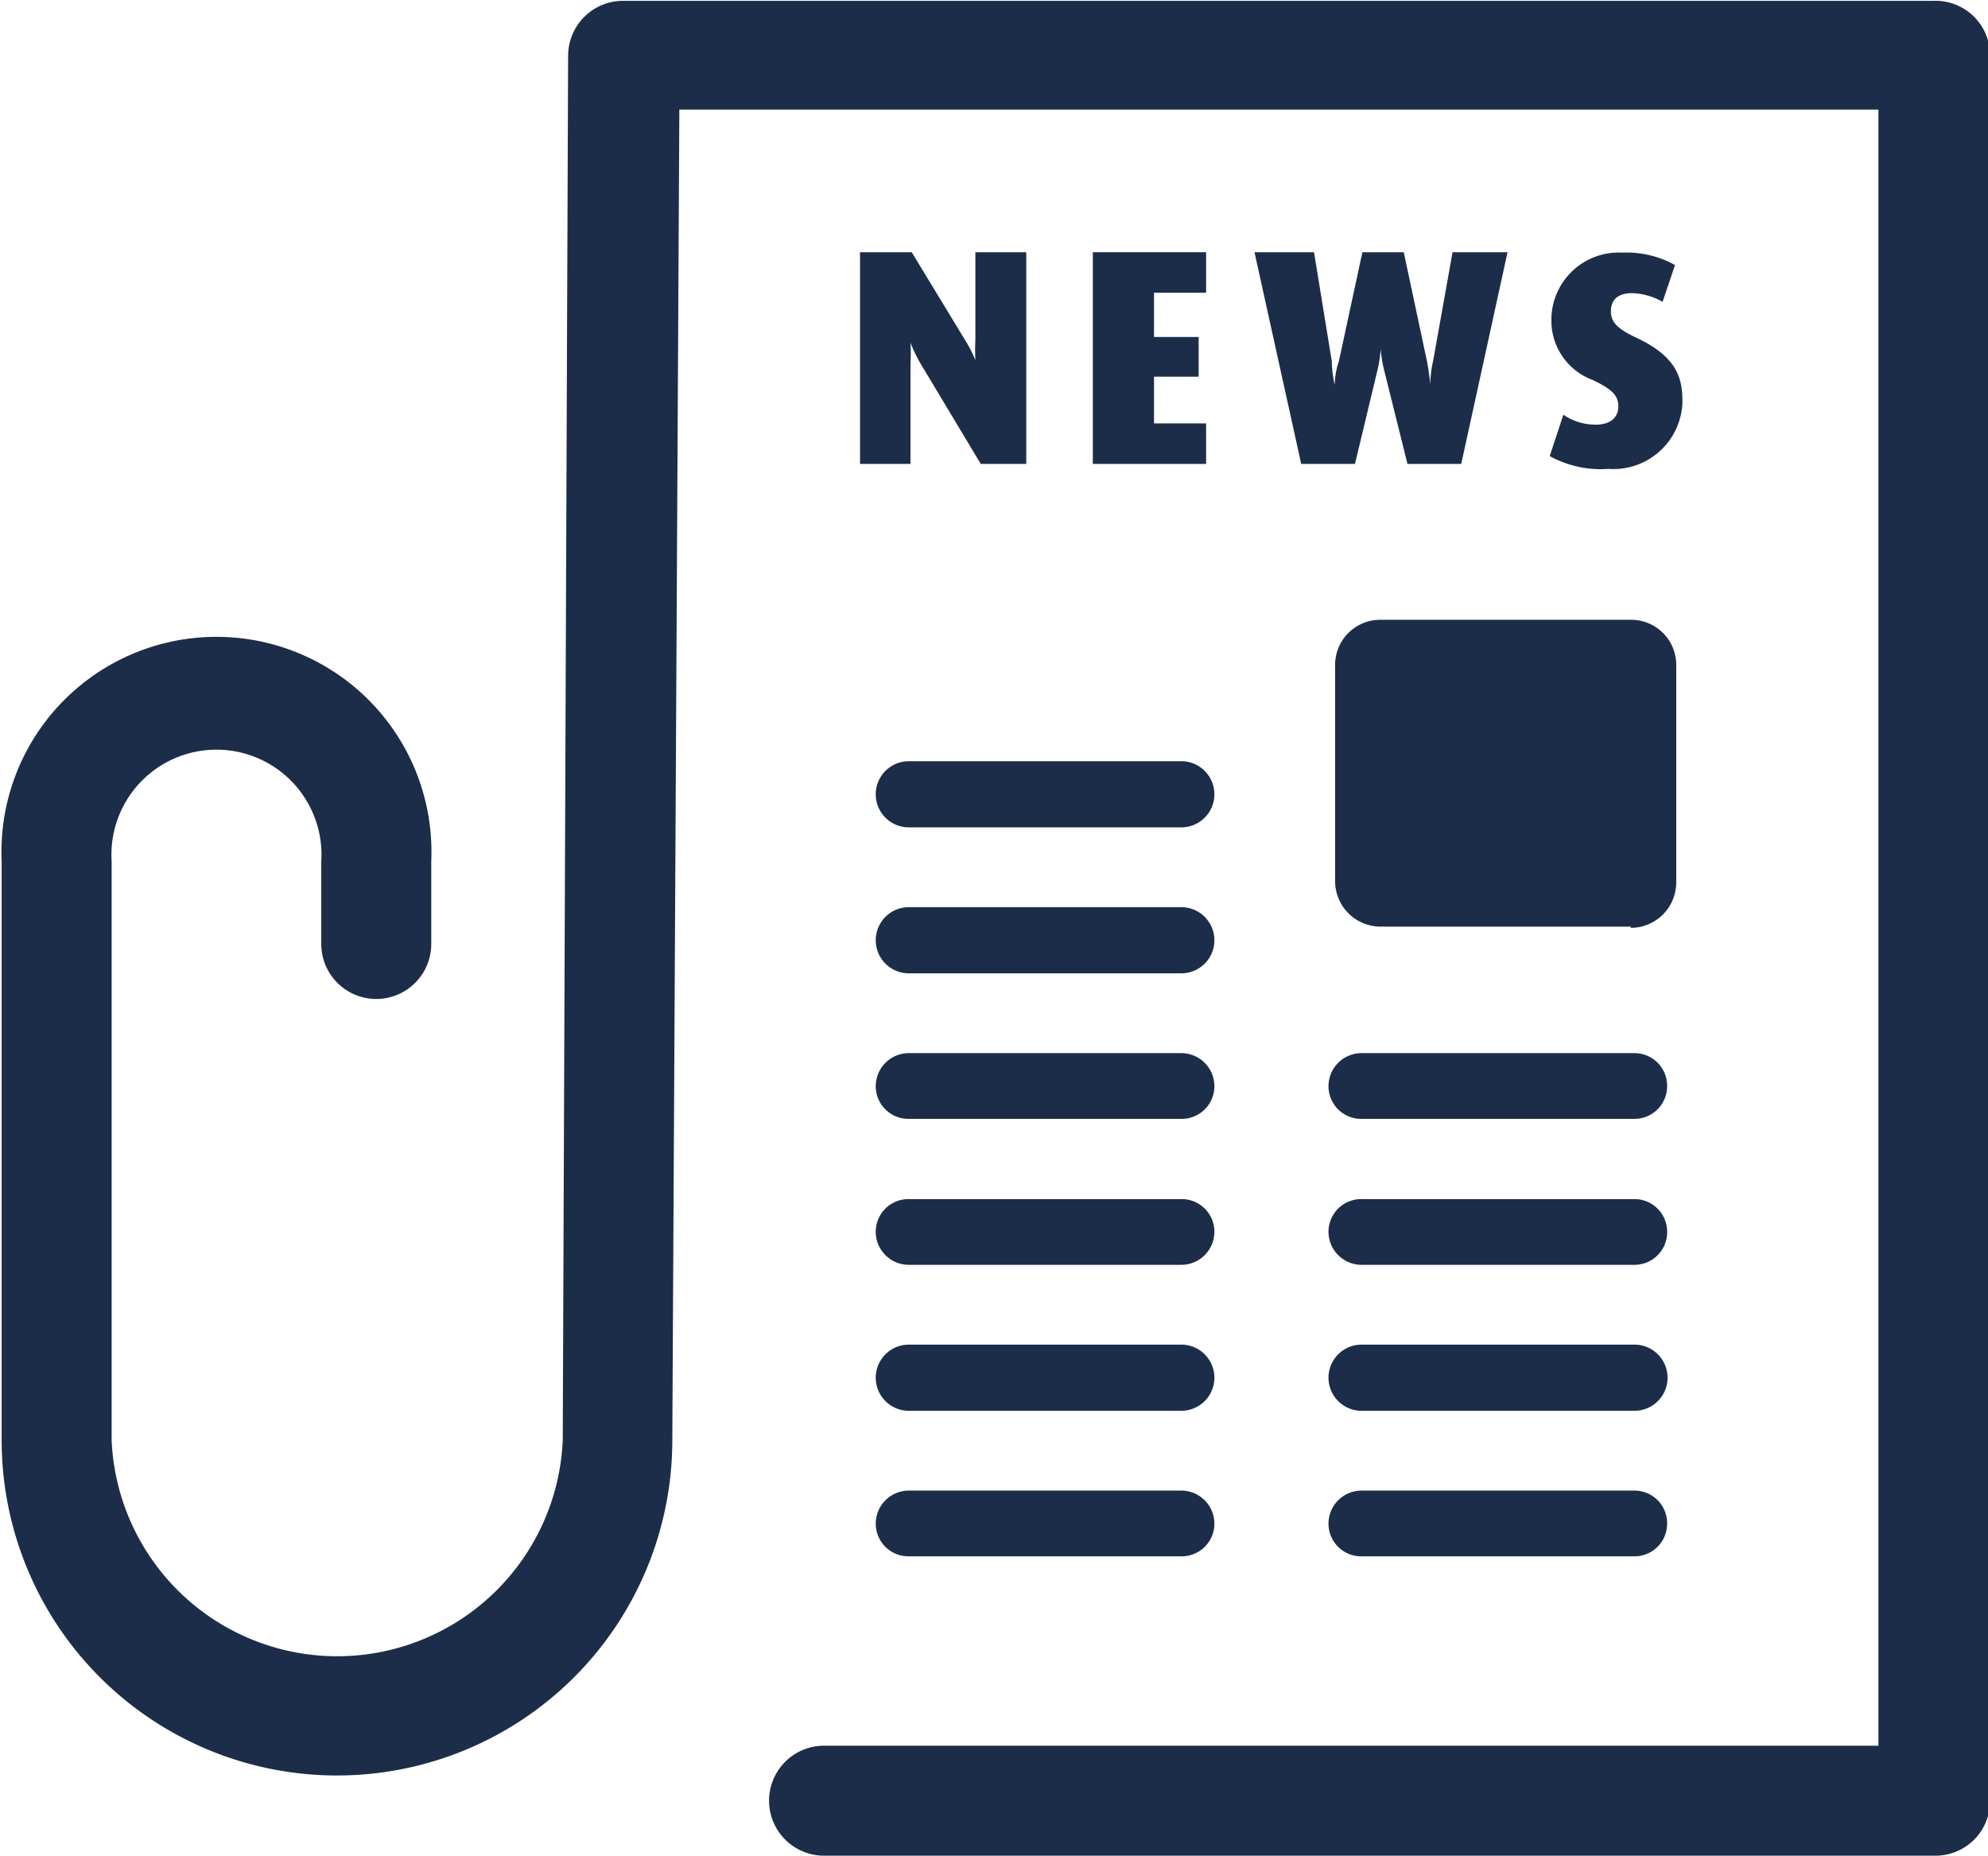
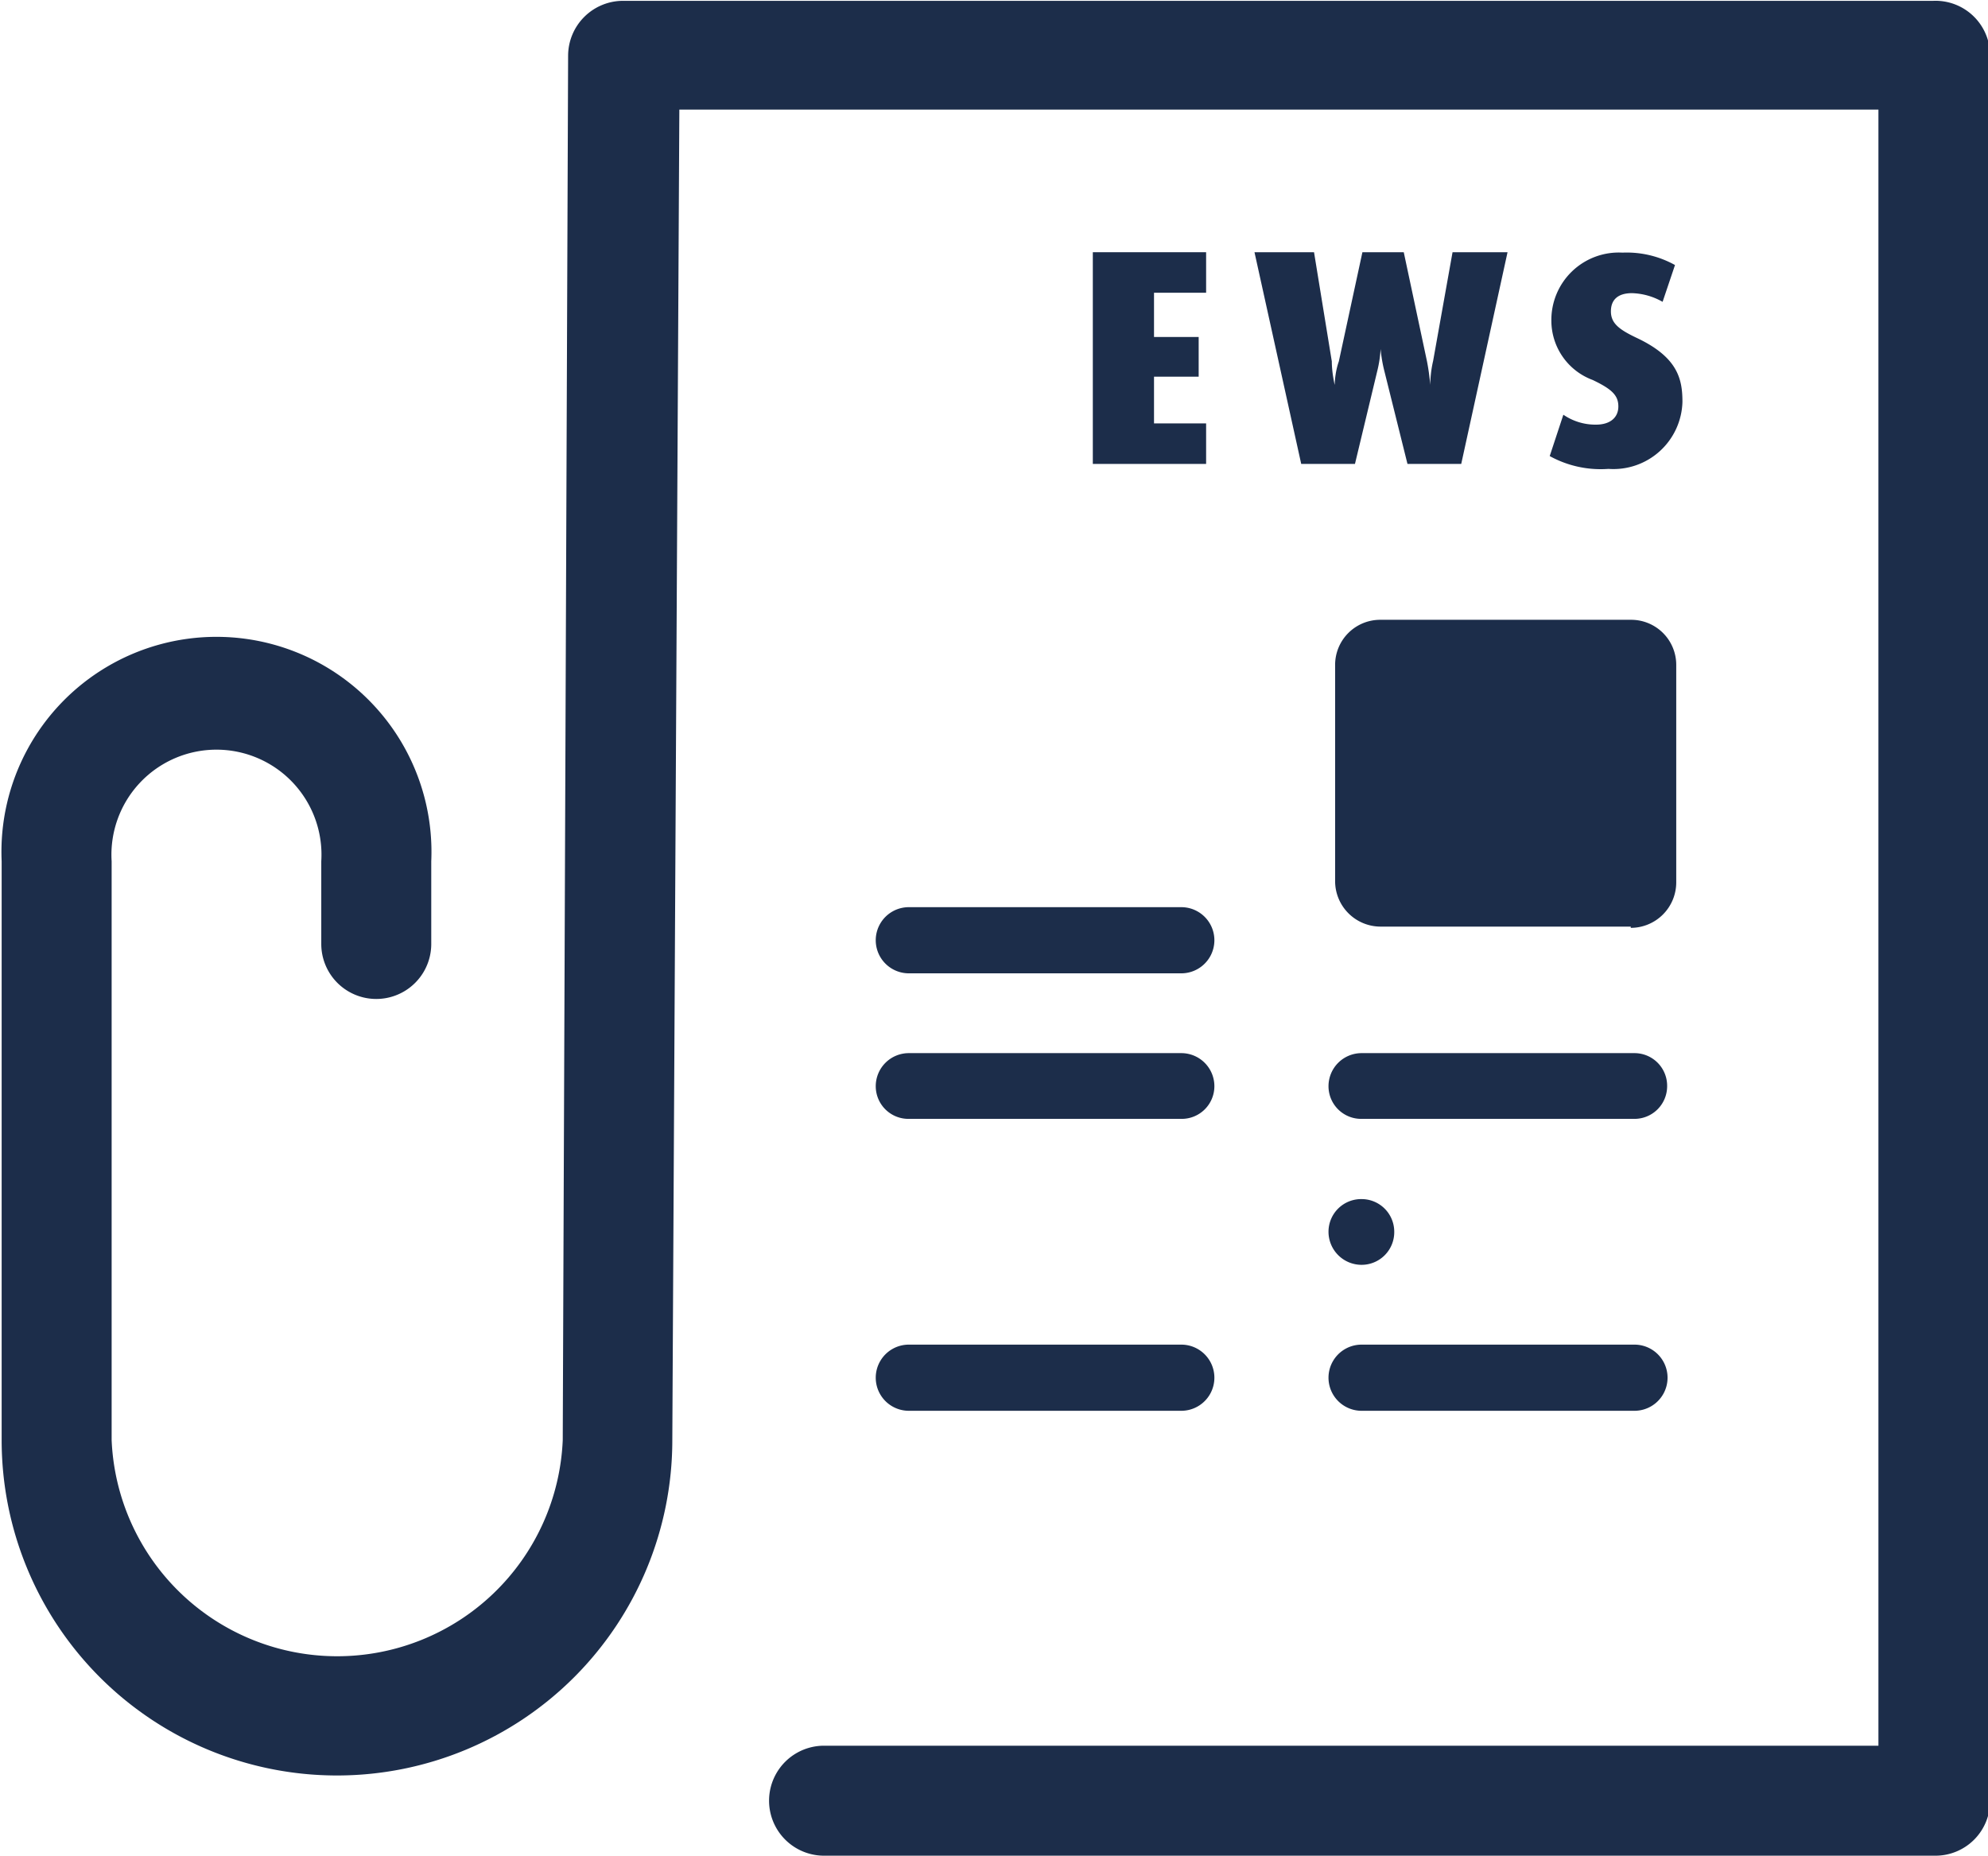
<svg xmlns="http://www.w3.org/2000/svg" id="Calque_1" data-name="Calque 1" viewBox="0 0 48.08 44.88">
  <defs>
    <style>.cls-1{fill:none;}.cls-2{clip-path:url(#clip-path);}.cls-3{fill:#1c2d4a;}</style>
    <clipPath id="clip-path" transform="translate(-7.87 -9.66)">
      <rect class="cls-1" width="64" height="64" />
    </clipPath>
  </defs>
  <title>News_rvb</title>
  <g class="cls-2">
-     <path class="cls-3" d="M36.44,29.67H29.85a.8.8,0,0,1,0-1.6h6.59a.8.8,0,1,1,0,1.6" transform="translate(-7.87 -9.66)" />
    <path class="cls-3" d="M36.44,33.2H29.85a.8.8,0,0,1,0-1.6h6.59a.8.8,0,0,1,0,1.6" transform="translate(-7.87 -9.66)" />
    <path class="cls-3" d="M36.44,36.72H29.85a.79.79,0,0,1-.8-.79.8.8,0,0,1,.8-.8h6.59a.8.8,0,0,1,.8.8.79.79,0,0,1-.8.79" transform="translate(-7.87 -9.66)" />
-     <path class="cls-3" d="M36.44,40.25H29.85a.8.8,0,0,1-.8-.8.79.79,0,0,1,.8-.79h6.59a.79.79,0,0,1,.8.79.8.8,0,0,1-.8.8" transform="translate(-7.87 -9.66)" />
    <path class="cls-3" d="M36.44,43.78H29.85a.8.8,0,1,1,0-1.6h6.59a.8.8,0,0,1,0,1.6" transform="translate(-7.87 -9.66)" />
-     <path class="cls-3" d="M36.44,47.3H29.85a.79.79,0,0,1-.8-.79.8.8,0,0,1,.8-.8h6.59a.8.8,0,0,1,.8.8.79.79,0,0,1-.8.79" transform="translate(-7.87 -9.66)" />
    <path class="cls-3" d="M47.4,36.72H40.8a.79.79,0,0,1-.8-.79.8.8,0,0,1,.8-.8h6.6a.79.79,0,0,1,.79.8.79.79,0,0,1-.79.79" transform="translate(-7.87 -9.66)" />
-     <path class="cls-3" d="M47.4,40.25H40.8a.8.8,0,0,1-.8-.8.79.79,0,0,1,.8-.79h6.6a.79.79,0,0,1,.79.79.79.79,0,0,1-.79.8" transform="translate(-7.87 -9.66)" />
+     <path class="cls-3" d="M47.4,40.25H40.8a.8.8,0,0,1-.8-.8.79.79,0,0,1,.8-.79a.79.79,0,0,1,.79.79.79.79,0,0,1-.79.8" transform="translate(-7.87 -9.66)" />
    <path class="cls-3" d="M47.4,43.78H40.8a.8.8,0,0,1,0-1.6h6.6a.8.8,0,0,1,0,1.6" transform="translate(-7.87 -9.66)" />
-     <path class="cls-3" d="M47.4,47.3H40.8a.79.79,0,0,1-.8-.79.8.8,0,0,1,.8-.8h6.6a.79.79,0,0,1,.79.8.79.79,0,0,1-.79.79" transform="translate(-7.87 -9.66)" />
-     <path class="cls-3" d="M31.59,20.88l-1.47-2.45a3.56,3.56,0,0,1-.23-.48h0a4.94,4.94,0,0,1,0,.52v2.41H28.67V15.76h1.25l1.3,2.14a3.19,3.19,0,0,1,.24.47h0a4.5,4.5,0,0,1,0-.49V15.76h1.23v5.12Z" transform="translate(-7.87 -9.66)" />
    <polygon class="cls-3" points="26.43 11.22 26.43 6.1 29.17 6.1 29.17 7.08 27.91 7.08 27.91 8.15 28.99 8.15 28.99 9.11 27.91 9.11 27.91 10.24 29.17 10.24 29.17 11.22 26.43 11.22" />
    <path class="cls-3" d="M43.21,20.88h-1.3l-.56-2.25a3.44,3.44,0,0,1-.09-.53h0a2.82,2.82,0,0,1-.08.53l-.54,2.25h-1.3l-1.13-5.12h1.44l.43,2.64c0,.28.07.57.07.57h0s0-.29.1-.57l.57-2.64h1l.56,2.63a5,5,0,0,1,.08.58h0s0-.29.07-.58L43,15.76h1.33Z" transform="translate(-7.87 -9.66)" />
    <path class="cls-3" d="M46.77,21a2.55,2.55,0,0,1-1.42-.31l.33-1a1.37,1.37,0,0,0,.79.24c.34,0,.54-.17.54-.44s-.16-.42-.62-.64a1.53,1.53,0,0,1-1-1.43,1.63,1.63,0,0,1,1.72-1.65,2.4,2.4,0,0,1,1.27.3l-.3.89a1.58,1.58,0,0,0-.74-.21c-.33,0-.51.15-.51.44s.2.44.62.64c1,.47,1.11,1,1.11,1.55A1.67,1.67,0,0,1,46.77,21" transform="translate(-7.87 -9.66)" />
    <path class="cls-3" d="M47.31,32.07H41.26a1.1,1.1,0,0,1-1.1-1.1V25.74a1.09,1.09,0,0,1,1.1-1.09h6.05a1.09,1.09,0,0,1,1.1,1.09V31a1.1,1.1,0,0,1-1.1,1.1" transform="translate(-7.87 -9.66)" />
    <path class="cls-3" d="M54.63,54.54H27.8a1.33,1.33,0,0,1,0-2.66H53.3V12.31h-29l-.17,32.18a8.11,8.11,0,0,1-16.22,0h0v-14a5.2,5.2,0,1,1,10.39,0v2a1.33,1.33,0,1,1-2.66,0v-2a2.54,2.54,0,1,0-5.07,0v14a5.46,5.46,0,0,0,10.91,0L21.61,11a1.33,1.33,0,0,1,1.33-1.32H54.63A1.32,1.32,0,0,1,56,11V53.21a1.32,1.32,0,0,1-1.32,1.33" transform="translate(-7.87 -9.66)" />
  </g>
</svg>